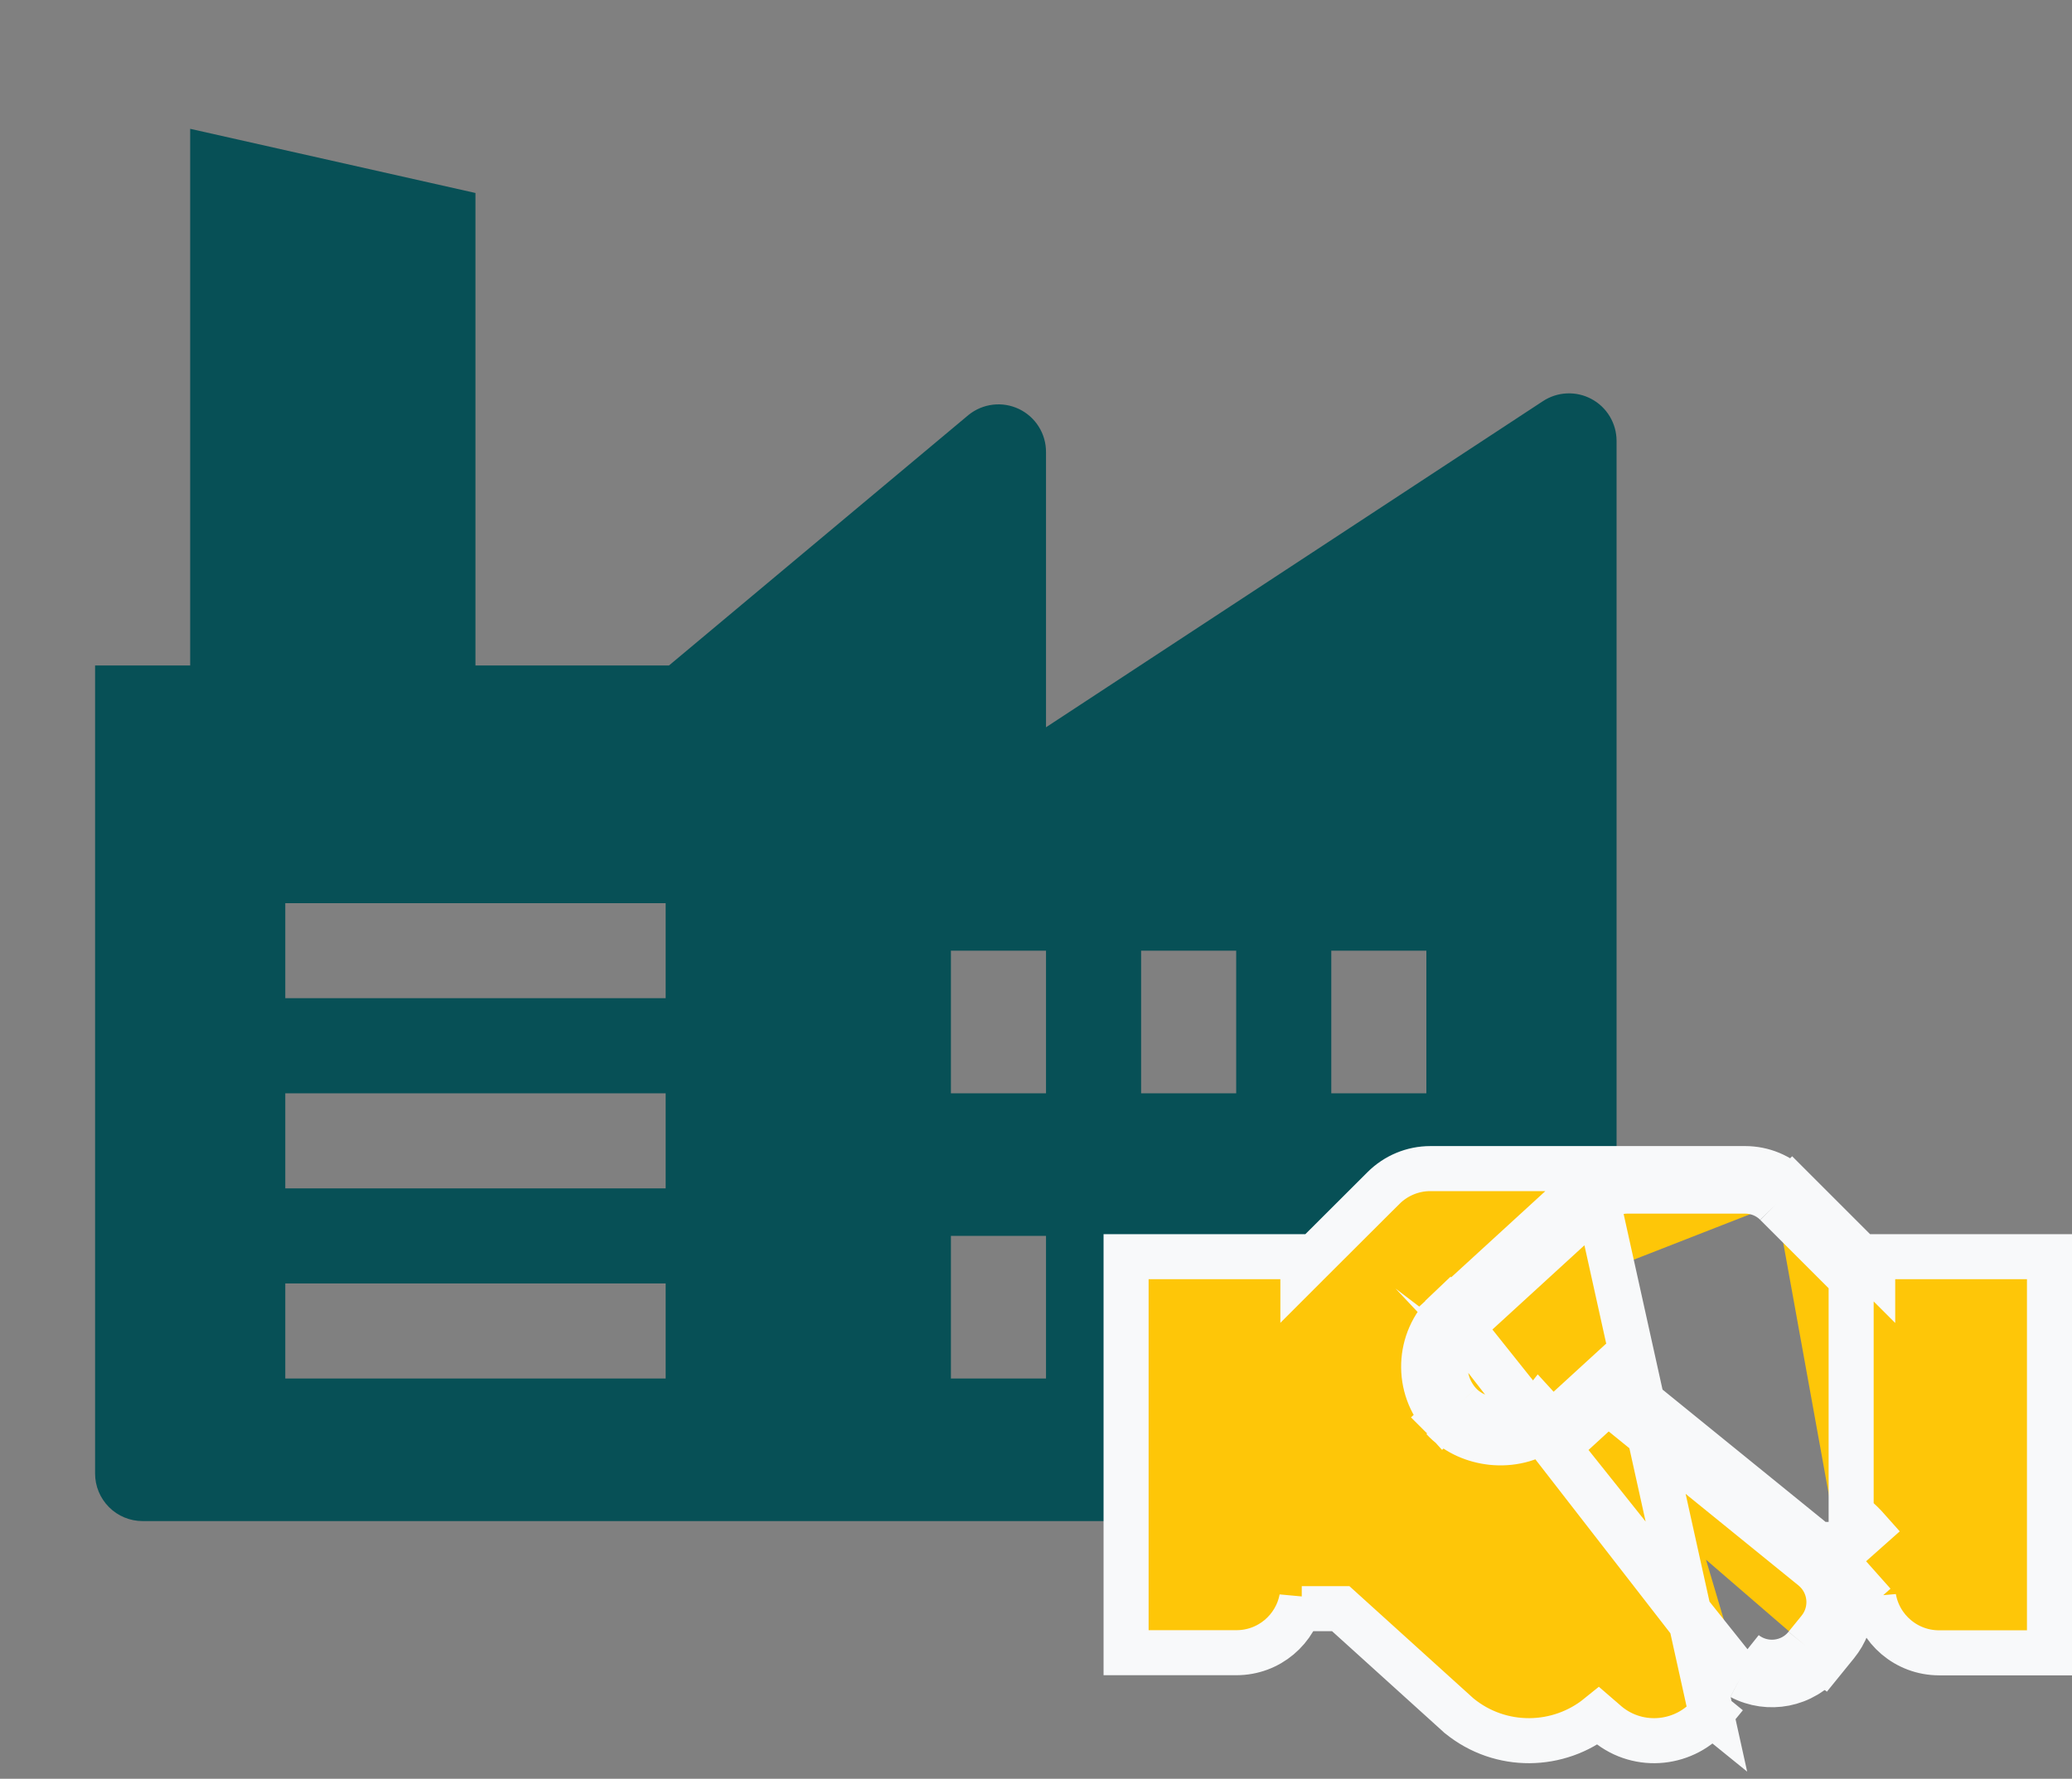
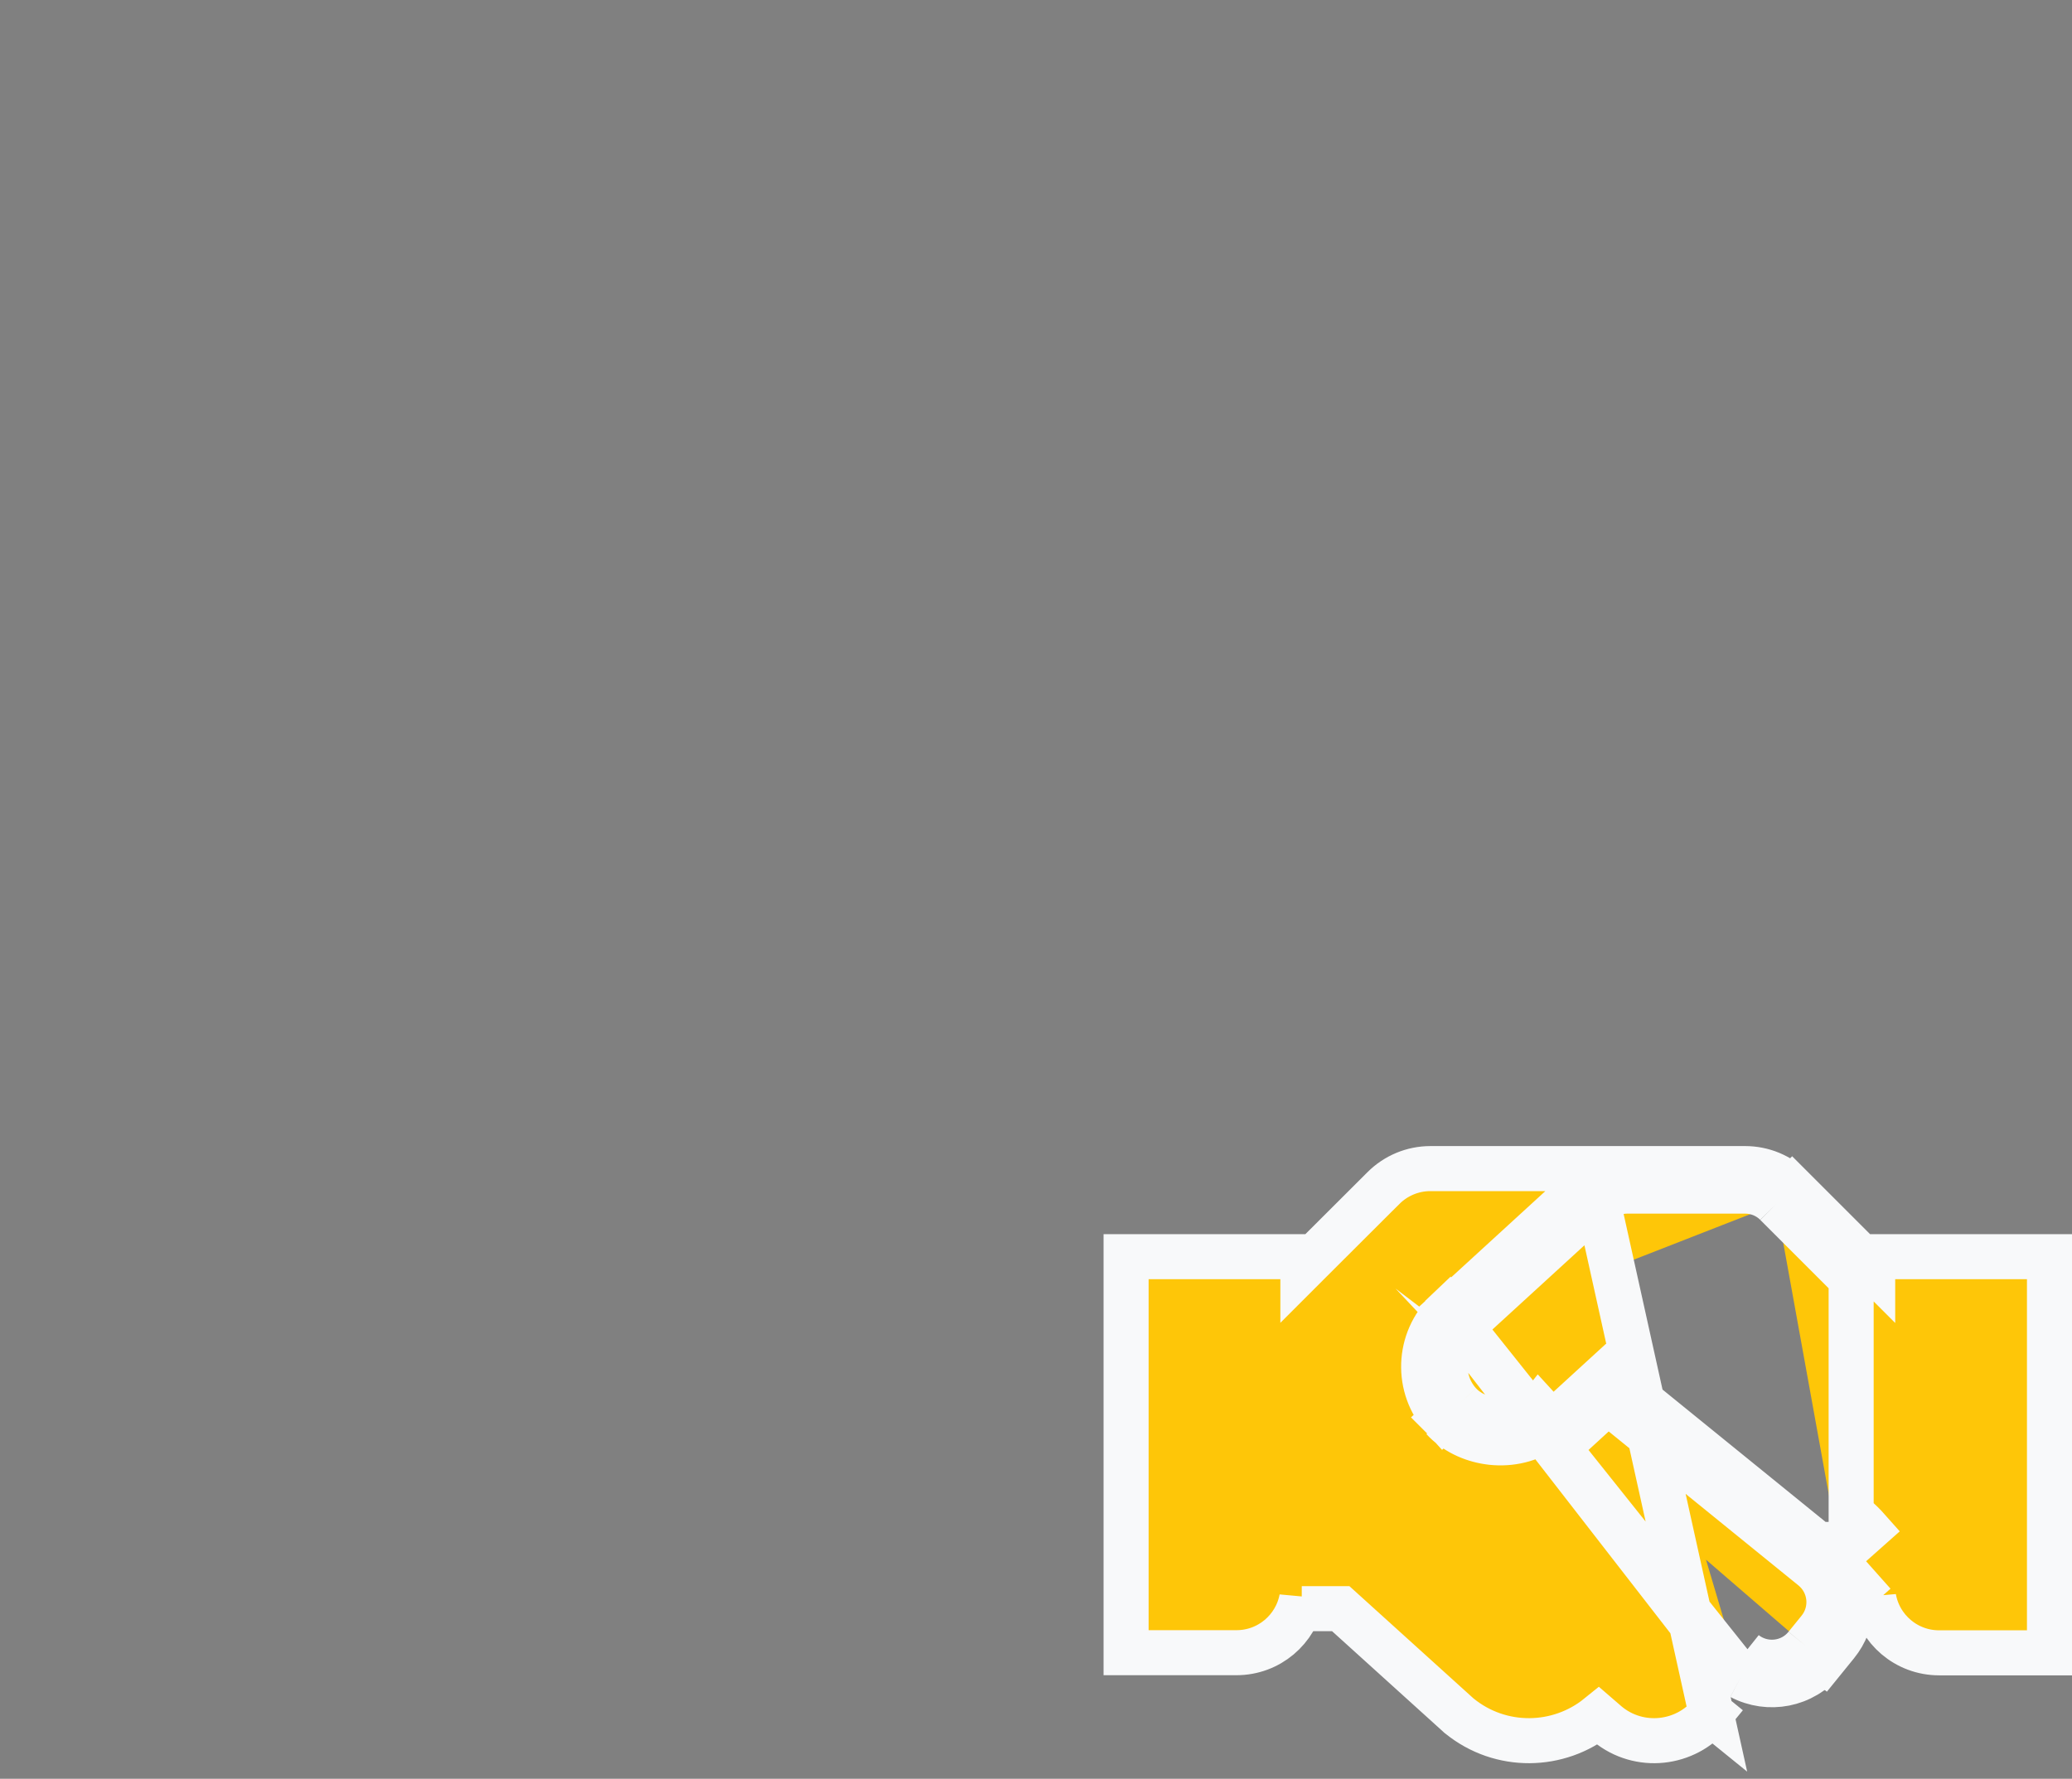
<svg xmlns="http://www.w3.org/2000/svg" width="92" height="79" viewBox="0 0 92 79" fill="none">
  <rect x="0" y="0" width="92" height="79" fill="#808080" stroke="none" />
-   <path d="M68.506 17.818L46.444 32.3V20.077C46.446 19.677 46.334 19.285 46.121 18.947C45.909 18.609 45.605 18.338 45.245 18.165C44.884 17.993 44.482 17.926 44.086 17.973C43.689 18.02 43.314 18.178 43.003 18.43L29.703 29.556H21.111V8.571L8.444 5.721V29.556H4.222V65.444C4.222 66.004 4.445 66.541 4.841 66.937C5.236 67.333 5.773 67.555 6.333 67.555H69.667C70.227 67.555 70.764 67.333 71.159 66.937C71.555 66.541 71.778 66.004 71.778 65.444V19.57C71.776 19.19 71.671 18.817 71.475 18.492C71.279 18.166 70.999 17.899 70.663 17.72C70.328 17.54 69.951 17.455 69.571 17.472C69.191 17.489 68.823 17.609 68.506 17.818ZM29.556 61.222H12.667V57H29.556V61.222ZM29.556 52.778H12.667V48.556H29.556V52.778ZM29.556 44.333H12.667V40.111H29.556V44.333ZM46.444 61.222H42.222V54.889H46.444V61.222ZM46.444 48.556H42.222V42.222H46.444V48.556ZM54.889 61.222H50.667V54.889H54.889V61.222ZM54.889 48.556H50.667V42.222H54.889V48.556ZM63.333 61.222H59.111V54.889H63.333V61.222ZM63.333 48.556H59.111V42.222H63.333V48.556Z" fill="#075056" />
  <path d="M70.717 52.333L71.19 51.9H68.617H63.511C62.724 51.9 61.977 52.215 61.427 52.765C61.427 52.765 61.427 52.765 61.427 52.765C61.426 52.765 61.426 52.765 61.426 52.766L58.093 56.092L57.85 56.335V55.812H56.85H51H50V56.812V72.4V73.4H51H54.9C56.345 73.4 57.545 72.365 57.8 70.994V71.444H58.8H59.53L64.759 76.176L64.778 76.194L64.799 76.21C66.629 77.7 69.209 77.645 70.971 76.217L71.363 76.556L71.373 76.566L71.384 76.574C72.785 77.719 74.848 77.497 75.98 76.102L75.98 76.102L75.204 75.471L75.981 76.101L70.717 52.333ZM70.717 52.333C71.177 52.052 71.708 51.9 72.255 51.9H77.49C78.27 51.9 79.026 52.21 79.576 52.768M70.717 52.333L70.3 52.714L70.3 52.715L69.292 53.637L64.31 58.199L77.298 74.482M77.298 74.482C78.515 75.125 80.063 74.851 80.967 73.729L80.965 73.731L80.189 73.101M77.298 74.482C77.131 74.393 76.97 74.287 76.817 74.164L76.815 74.162L76.487 73.895L64.308 58.201C64.299 58.21 64.289 58.219 64.28 58.227C64.28 58.228 64.28 58.228 64.279 58.228L64.93 58.92M77.298 74.482L77.894 73.75L77.473 73.408C78.307 74.061 79.52 73.933 80.189 73.101M80.189 73.101L80.968 73.728L81.544 73.018L81.544 73.018C82.349 72.027 82.407 70.68 81.794 69.647M80.189 73.101L80.768 72.388C81.451 71.547 81.323 70.322 80.488 69.639L71.39 62.254L69.562 63.93M81.794 69.647L83.194 71.222V70.967C83.435 72.354 84.643 73.406 86.1 73.406H90H91V72.406V56.812V55.812H90H84.15H83.15V56.342L82.901 56.093L79.576 52.768M81.794 69.647L81.447 69.256C81.331 69.126 81.213 69.008 81.089 68.904C81.088 68.903 81.087 68.903 81.086 68.902C81.084 68.9 81.081 68.897 81.078 68.895L72.21 61.696L71.989 61.516L71.35 60.998L70.746 61.551L68.924 63.22C68.922 63.221 68.92 63.223 68.918 63.225L69.562 63.93M81.794 69.647C81.706 69.498 81.603 69.355 81.486 69.22C81.377 69.094 81.255 68.975 81.121 68.865L81.118 68.863L81.114 68.86L81.332 68.591H82.194L82.941 67.927C82.769 67.733 82.574 67.537 82.35 67.352L82.35 67.352L82.343 67.346L82.194 67.225V56.8L78.867 53.473M79.576 52.768C79.578 52.769 79.579 52.77 79.58 52.772L78.867 53.473M79.576 52.768L79.574 52.766L78.867 53.473M69.562 63.93L68.917 63.226C68.878 63.262 68.839 63.291 68.804 63.315C68.088 63.912 67.205 64.125 66.395 64.074M78.867 53.473C78.507 53.107 78.007 52.9 77.49 52.9H72.255C71.767 52.9 71.298 53.083 70.939 53.412L64.949 58.896C64.945 58.899 64.942 58.904 64.939 58.908C64.936 58.913 64.933 58.917 64.93 58.92M64.93 58.92L64.258 58.248C62.935 59.512 62.852 61.612 64.095 62.979L64.802 62.333M64.93 58.92C63.919 59.871 63.937 61.389 64.802 62.333M64.802 62.333L64.096 62.98C64.098 62.982 64.1 62.984 64.102 62.986C64.64 63.573 65.345 63.929 66.085 64.041M64.802 62.333C65.576 63.18 67.203 63.406 68.221 62.498C68.224 62.495 68.229 62.493 68.233 62.492C68.238 62.49 68.242 62.488 68.245 62.485L68.645 62.922L68.89 63.189L68.888 63.191C68.887 63.191 68.887 63.192 68.886 63.192C68.878 63.2 68.87 63.207 68.861 63.215C68.781 63.286 68.699 63.353 68.615 63.416C68.609 63.418 68.603 63.42 68.599 63.422C68.587 63.427 68.577 63.43 68.57 63.433L68.554 63.439L68.557 63.438L68.577 63.431C68.585 63.428 68.596 63.424 68.609 63.419C68.61 63.418 68.612 63.417 68.613 63.417C67.952 63.906 67.165 64.12 66.395 64.074M66.395 64.074C66.378 64.073 66.36 64.072 66.343 64.07C66.257 64.064 66.171 64.054 66.085 64.041M66.395 64.074C66.291 64.068 66.188 64.057 66.085 64.041M66.085 64.041C65.331 63.93 64.594 63.584 64.071 63.015" fill="#FEC608" stroke="#F8F9FA" stroke-width="2" />
</svg>